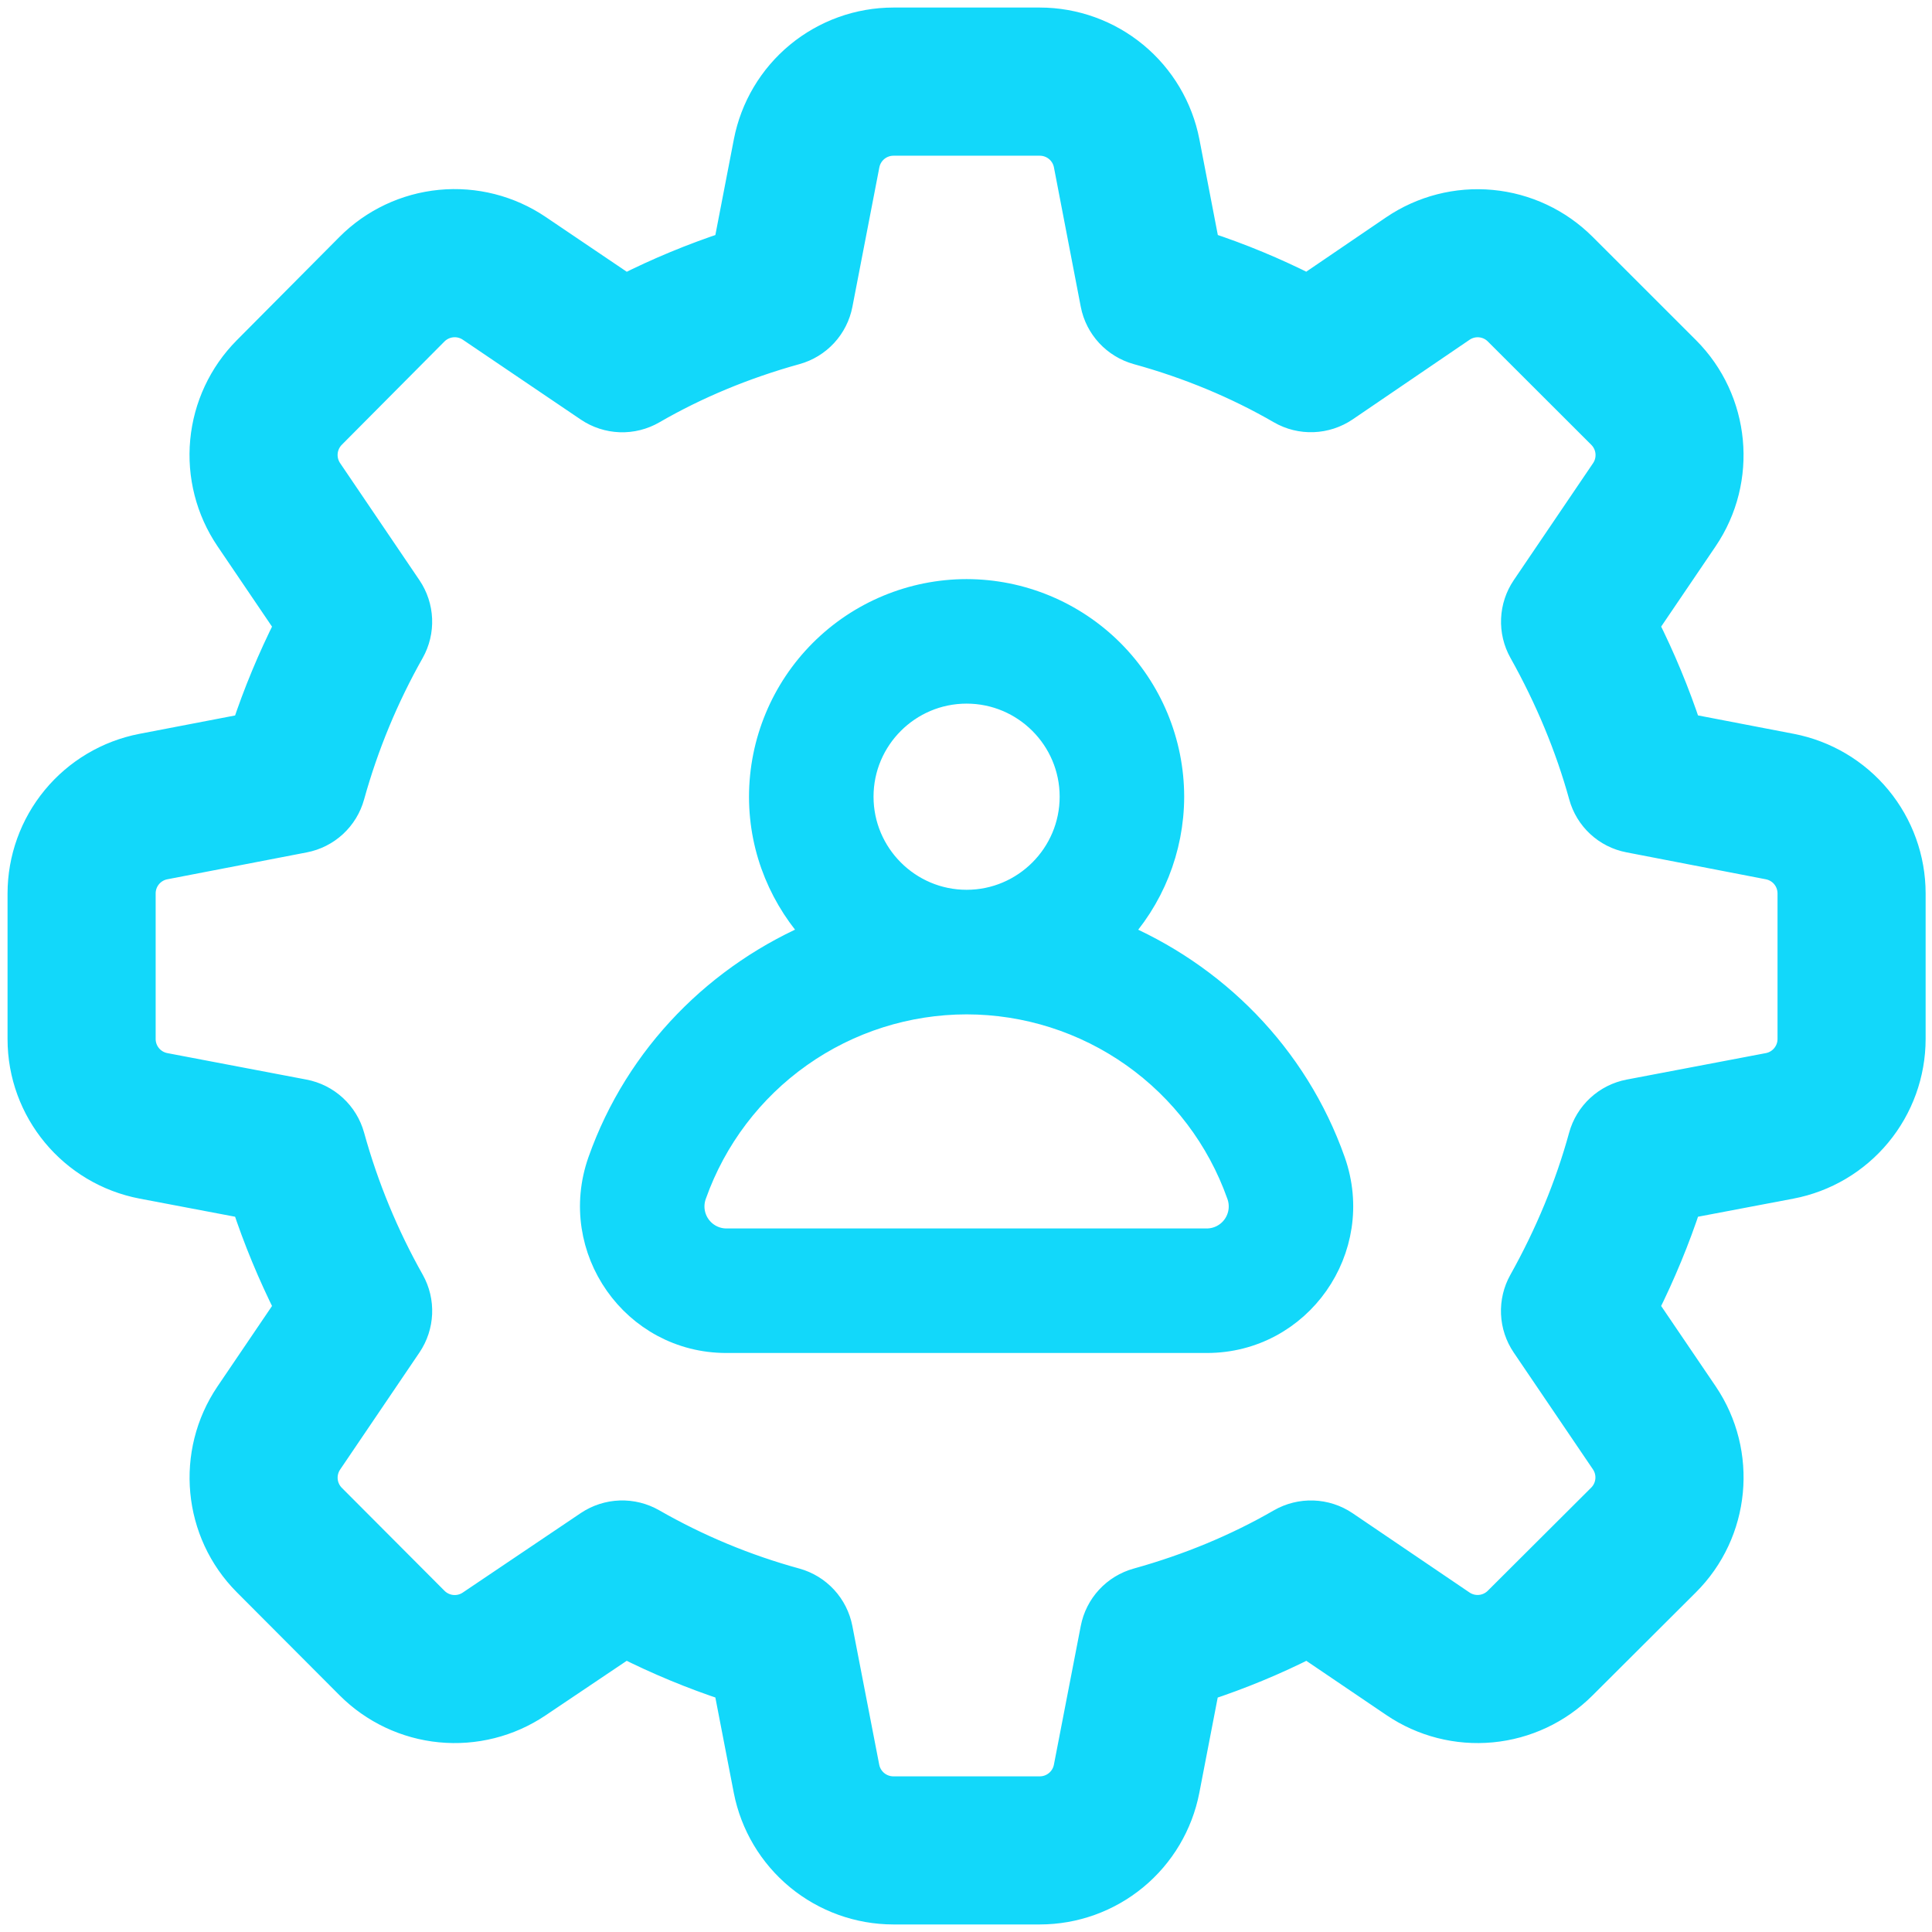
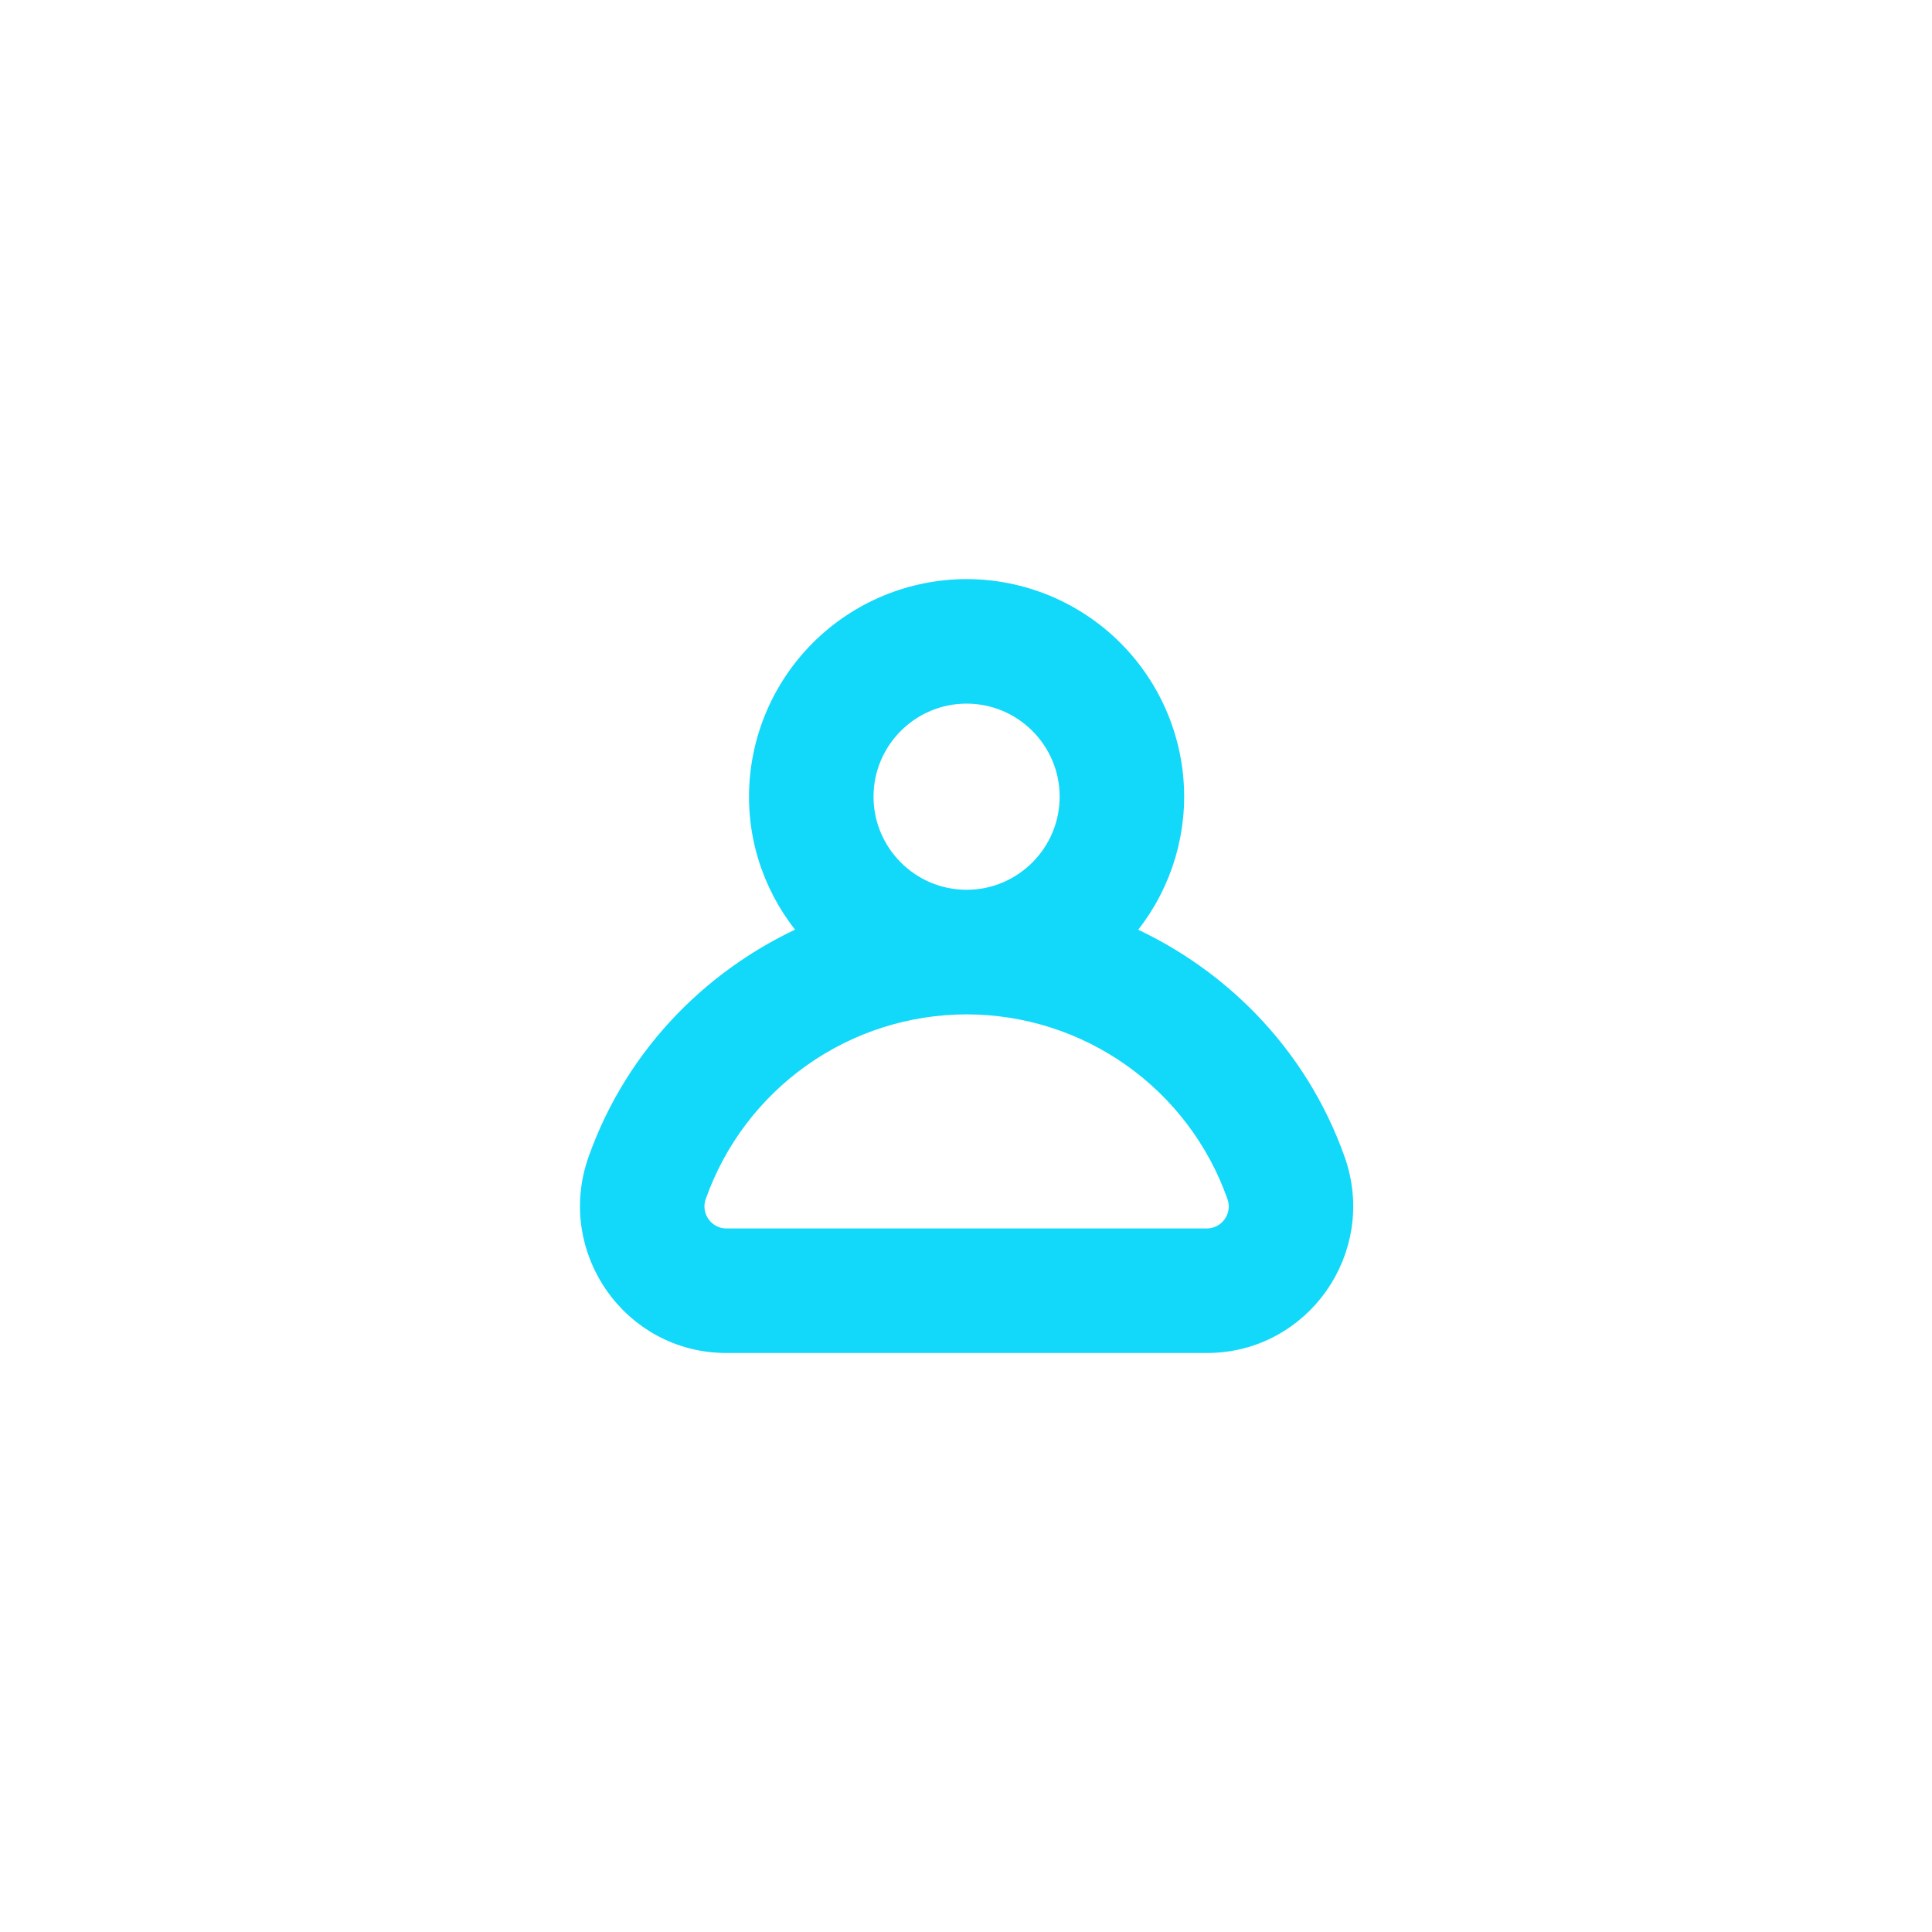
<svg xmlns="http://www.w3.org/2000/svg" width="512" height="512" viewBox="0 0 512 512" fill="none">
  <path d="M192.47 354.555H319.845C343.845 354.555 360.595 330.718 352.595 307.993C342.745 280.105 321.383 258.743 295.095 247.855C304.528 237.953 309.799 224.807 309.82 211.13C309.804 196.903 304.145 183.264 294.085 173.203C284.024 163.143 270.385 157.484 256.158 157.468C241.931 157.484 228.291 163.143 218.231 173.203C208.171 183.264 202.512 196.903 202.495 211.13C202.495 225.368 208.145 238.23 217.22 247.843C190.933 258.743 169.57 280.093 159.72 307.993C151.72 330.705 168.47 354.555 192.47 354.555ZM227.495 211.13C227.495 195.33 240.345 182.468 256.158 182.468C271.97 182.468 284.82 195.33 284.82 211.13C284.82 226.93 271.958 239.805 256.158 239.805C240.358 239.805 227.495 226.93 227.495 211.13ZM183.295 316.318C188.638 301.262 198.51 288.229 211.555 279.008C224.601 269.786 240.182 264.83 256.158 264.818C272.133 264.83 287.714 269.786 300.76 279.008C313.806 288.229 323.678 301.262 329.02 316.318C329.566 317.8 329.747 319.393 329.548 320.96C329.348 322.527 328.774 324.023 327.874 325.322C326.974 326.62 325.775 327.683 324.377 328.42C322.98 329.157 321.425 329.546 319.845 329.555H192.47C190.89 329.546 189.336 329.157 187.938 328.42C186.541 327.683 185.341 326.62 184.441 325.322C183.541 324.023 182.967 322.527 182.768 320.96C182.568 319.393 182.749 317.8 183.295 316.318Z" fill="#12D8FA" stroke="#12D8FA" stroke-width="8" />
-   <path d="M37.766 313.719L65.344 318.953C68.406 328.266 72.219 337.453 76.703 346.422L60.953 369.656C50.484 385.125 52.422 405.937 65.609 419.156L92.844 446.469C99.253 452.88 107.69 456.867 116.713 457.747C125.736 458.628 134.784 456.348 142.312 451.297L165.781 435.516C174.453 439.891 183.578 443.687 193.063 446.812L198.391 474.375C200.131 483.271 204.905 491.287 211.899 497.055C218.892 502.822 227.67 505.984 236.734 506H275.563C284.633 505.995 293.419 502.836 300.414 497.063C307.41 491.29 312.18 483.264 313.906 474.359L319.219 446.828C328.719 443.703 337.844 439.922 346.5 435.516L369.656 451.203C377.166 456.294 386.213 458.612 395.246 457.759C404.278 456.907 412.732 452.937 419.156 446.531L446.578 419.188C459.859 405.984 461.859 385.125 451.344 369.609L435.609 346.422C440.094 337.438 443.891 328.25 446.953 318.953L474.531 313.719C483.464 312.015 491.524 307.251 497.324 300.247C503.124 293.244 506.303 284.438 506.312 275.344V236.75C506.303 227.676 503.138 218.888 497.36 211.893C491.581 204.897 483.549 200.129 474.641 198.406L446.953 193.078C443.839 183.701 440.048 174.562 435.609 165.734L451.359 142.516C461.828 127.047 459.859 106.219 446.641 92.984L419.203 65.562C412.761 59.141 404.284 55.164 395.228 54.314C386.172 53.465 377.102 55.795 369.578 60.906L346.484 76.625C337.707 72.172 328.602 68.396 319.25 65.328L313.922 37.672C312.193 28.763 307.421 20.733 300.424 14.955C293.426 9.177 284.637 6.011 275.563 6H236.75C227.676 6.009 218.888 9.174 211.893 14.953C204.897 20.731 200.129 28.763 198.406 37.672L193.063 65.328C183.578 68.469 174.453 72.25 165.797 76.641L142.375 60.812C134.842 55.723 125.772 53.418 116.723 54.293C107.675 55.169 99.214 59.17 92.797 65.609L65.547 93.031C59.177 99.465 55.235 107.908 54.392 116.923C53.548 125.937 55.856 134.965 60.922 142.469L76.703 165.75C72.188 174.734 68.391 183.875 65.344 193.094L37.688 198.406C28.773 200.132 20.737 204.905 14.956 211.906C9.175 218.908 6.008 227.702 6 236.781V275.375C6 294.094 19.344 310.203 37.766 313.719ZM37.25 236.781C37.246 234.964 37.876 233.202 39.031 231.799C40.186 230.396 41.794 229.439 43.578 229.094L80.516 221.969C83.382 221.423 86.039 220.084 88.182 218.103C90.326 216.123 91.87 213.581 92.641 210.766C96.359 197.381 101.695 184.5 108.531 172.406C109.95 169.877 110.638 167.003 110.516 164.106C110.395 161.208 109.47 158.401 107.844 156L86.797 124.938C85.789 123.436 85.331 121.633 85.502 119.833C85.673 118.032 86.462 116.347 87.734 115.062L114.953 87.672C116.238 86.385 117.931 85.585 119.74 85.409C121.55 85.232 123.365 85.689 124.875 86.703L156.156 107.875C158.588 109.521 161.435 110.448 164.37 110.551C167.305 110.653 170.209 109.926 172.75 108.453C184.359 101.734 197.156 96.422 210.797 92.641C213.601 91.866 216.133 90.323 218.107 88.186C220.081 86.05 221.419 83.403 221.969 80.547L229.109 43.594C229.454 41.815 230.406 40.211 231.802 39.056C233.199 37.902 234.954 37.269 236.766 37.266H275.578C277.392 37.27 279.149 37.905 280.546 39.062C281.943 40.22 282.893 41.828 283.234 43.609L290.344 80.547C291.469 86.375 295.812 91.047 301.531 92.641C315.187 96.406 327.984 101.734 339.594 108.453C344.781 111.453 351.25 111.203 356.234 107.828L387.203 86.734C388.706 85.708 390.521 85.24 392.333 85.411C394.146 85.582 395.841 86.382 397.125 87.672L424.547 115.062C427.203 117.719 427.594 121.906 425.484 125L404.469 156C402.847 158.397 401.922 161.197 401.798 164.088C401.674 166.979 402.355 169.848 403.766 172.375C410.781 184.906 416.141 197.844 419.703 210.75C421.266 216.5 425.953 220.844 431.797 221.953L468.734 229.094C470.513 229.438 472.117 230.39 473.272 231.787C474.426 233.183 475.059 234.938 475.062 236.75V275.344C475.062 279.094 472.375 282.328 468.703 283.016L431.828 290.031C428.957 290.577 426.297 291.918 424.151 293.902C422.005 295.885 420.458 298.431 419.687 301.25C416.094 314.344 410.734 327.313 403.75 339.797C402.335 342.329 401.653 345.205 401.78 348.102C401.907 351 402.838 353.805 404.469 356.203L425.469 387.172C426.482 388.675 426.941 390.484 426.767 392.288C426.593 394.093 425.797 395.781 424.516 397.062L397.094 424.406C395.81 425.686 394.121 426.479 392.317 426.65C390.512 426.821 388.705 426.359 387.203 425.344L356.188 404.313C353.753 402.674 350.908 401.751 347.975 401.646C345.043 401.541 342.139 402.259 339.594 403.719C327.969 410.438 315.156 415.75 301.5 419.547C298.7 420.326 296.172 421.87 294.201 424.006C292.23 426.143 290.894 428.787 290.344 431.641L283.219 468.438C282.871 470.214 281.918 471.814 280.522 472.965C279.125 474.117 277.372 474.747 275.563 474.75H236.734C234.925 474.745 233.174 474.113 231.778 472.962C230.382 471.811 229.428 470.212 229.078 468.438L221.953 431.641C221.402 428.787 220.067 426.143 218.096 424.006C216.125 421.87 213.597 420.326 210.797 419.547C197.487 415.9 184.692 410.582 172.719 403.719C170.182 402.262 167.289 401.543 164.365 401.642C161.442 401.742 158.604 402.656 156.172 404.281L124.859 425.375C123.354 426.386 121.545 426.843 119.74 426.666C117.936 426.489 116.249 425.69 114.969 424.406L87.734 397.094C86.46 395.806 85.673 394.115 85.507 392.311C85.342 390.507 85.809 388.701 86.828 387.203L107.844 356.188C111.156 351.297 111.438 344.937 108.547 339.781C101.698 327.632 96.356 314.693 92.641 301.25C91.864 298.429 90.312 295.882 88.16 293.898C86.009 291.915 83.344 290.575 80.469 290.031L43.609 283.016C41.825 282.678 40.213 281.729 39.053 280.331C37.892 278.934 37.255 277.176 37.25 275.359V236.766V236.781Z" fill="#12D8FA" stroke="#12D8FA" stroke-width="8" />
</svg>